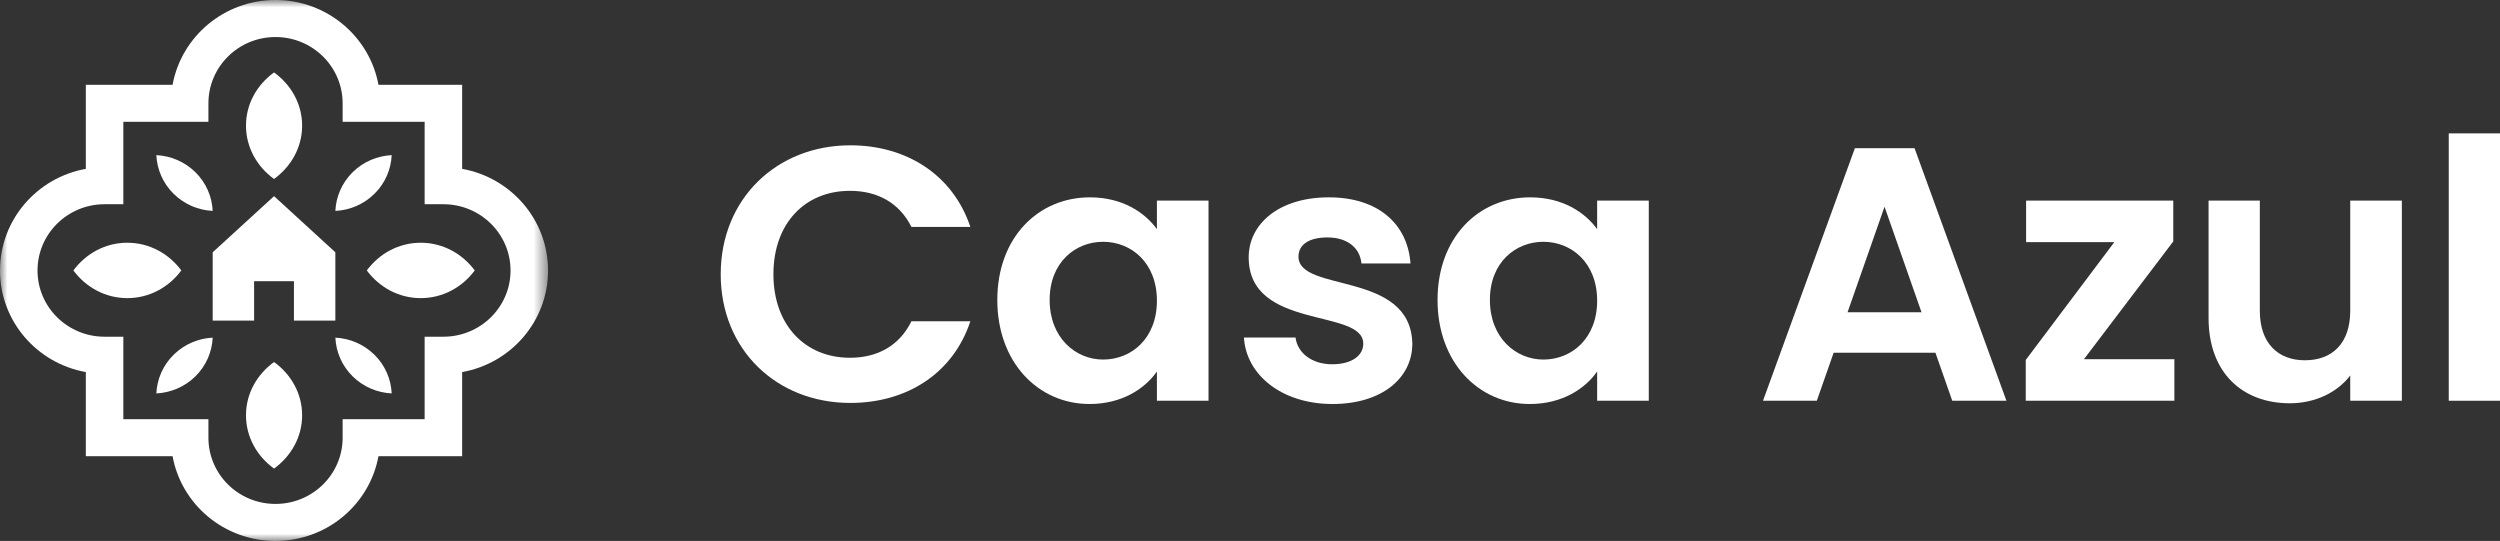
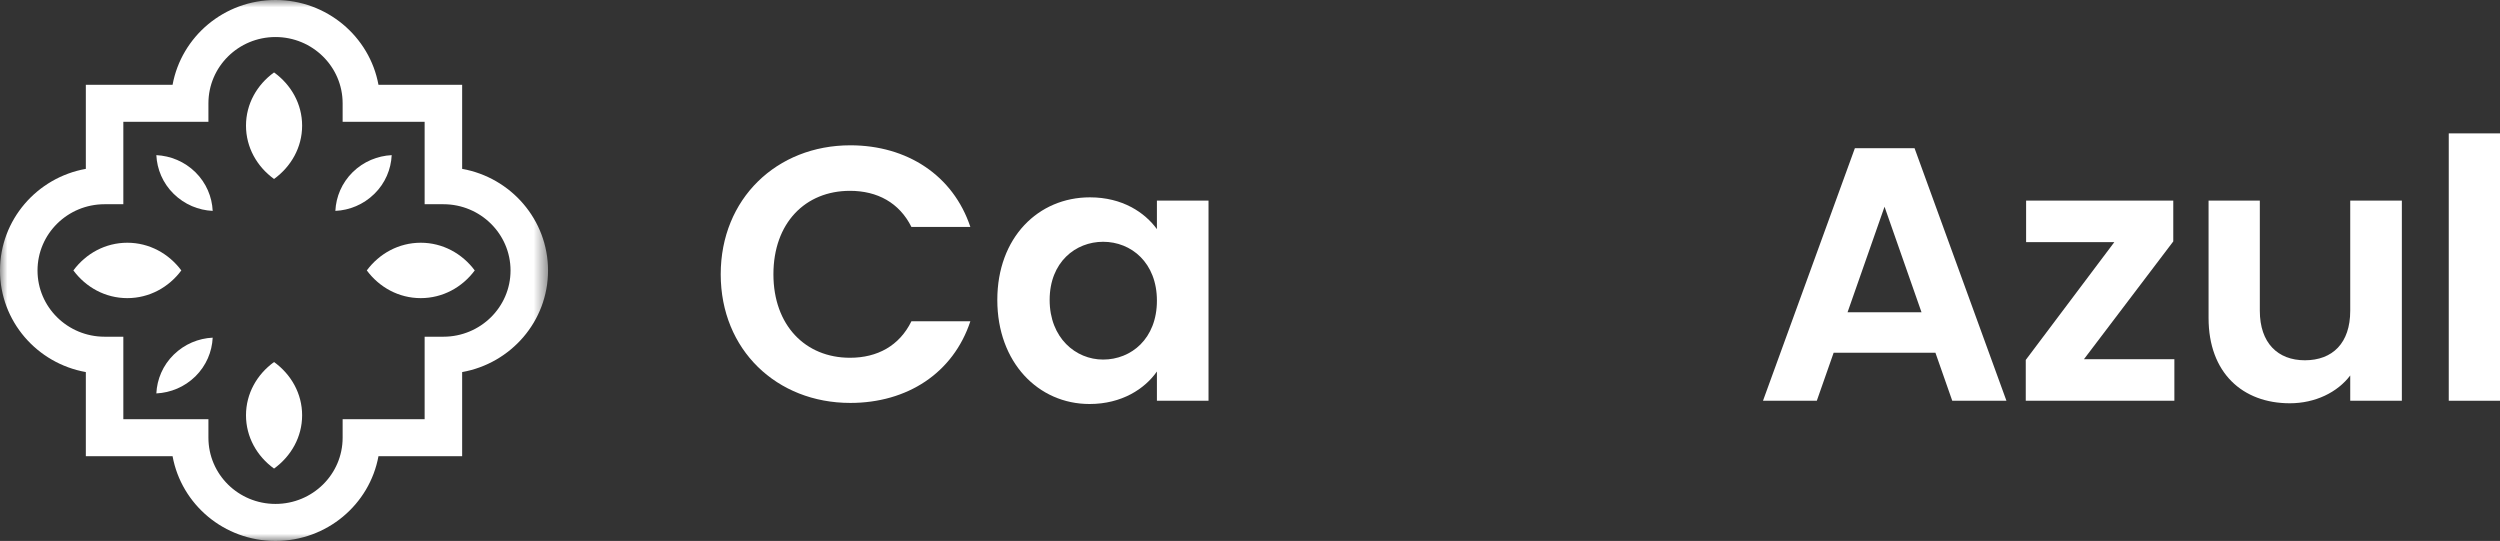
<svg xmlns="http://www.w3.org/2000/svg" width="171" height="37" viewBox="0 0 171 37" fill="none">
  <rect x="0" y="0" width="171" height="37" fill="#333333" stroke="none" />
  <g clip-path="url(#clip0_107_719)">
    <path d="M167.495 27.411V9.123H171V27.411H167.495Z" fill="white" />
    <path d="M164.287 13.72V27.411H160.756V25.681C159.88 26.843 158.353 27.584 156.625 27.584C153.395 27.584 151.066 25.508 151.066 21.752V13.72H154.572V21.258C154.572 23.457 155.799 24.643 157.652 24.643C159.555 24.643 160.756 23.457 160.756 21.258V13.72H164.287Z" fill="white" />
    <path d="M148.652 13.72V16.513L142.542 24.569H148.727V27.411H138.562V24.619L144.62 16.562H138.586V13.72H148.652Z" fill="white" />
    <path d="M133.534 27.411L132.382 24.125H125.422L124.27 27.411H120.589L126.874 10.136H130.955L137.24 27.411H133.534ZM131.431 21.357L128.902 14.14L126.373 21.357H131.431Z" fill="white" />
-     <path d="M98.328 20.517C98.328 16.241 101.132 13.498 104.663 13.498C106.891 13.498 108.419 14.536 109.245 15.673V13.72H112.776V27.412H109.245V25.41C108.419 26.596 106.842 27.634 104.638 27.634C101.132 27.634 98.328 24.792 98.328 20.517ZM109.245 20.566C109.245 17.971 107.492 16.538 105.565 16.538C103.687 16.538 101.909 17.922 101.909 20.517C101.909 23.111 103.687 24.594 105.565 24.594C107.492 24.594 109.245 23.161 109.245 20.566Z" fill="white" />
-     <path d="M96.603 23.507C96.603 25.855 94.525 27.634 91.144 27.634C87.664 27.634 85.235 25.632 85.085 23.087H88.615C88.741 24.125 89.717 24.916 91.119 24.916C92.496 24.916 93.248 24.298 93.248 23.507C93.248 21.06 85.41 22.617 85.41 17.6C85.41 15.327 87.464 13.498 90.894 13.498C94.249 13.498 96.278 15.302 96.478 18.02H93.123C93.022 16.958 92.171 16.241 90.794 16.241C89.492 16.241 88.816 16.76 88.816 17.551C88.816 20.047 96.503 18.49 96.603 23.507Z" fill="white" />
    <path d="M68.216 20.517C68.216 16.241 71.02 13.498 74.55 13.498C76.779 13.498 78.306 14.536 79.133 15.673V13.72H82.663V27.412H79.133V25.41C78.306 26.596 76.729 27.634 74.525 27.634C71.02 27.634 68.216 24.792 68.216 20.517ZM79.133 20.566C79.133 17.971 77.38 16.538 75.452 16.538C73.574 16.538 71.796 17.922 71.796 20.517C71.796 23.111 73.574 24.594 75.452 24.594C77.38 24.594 79.133 23.161 79.133 20.566Z" fill="white" />
    <path d="M49.297 18.762C49.297 13.597 53.128 9.939 58.161 9.939C62.042 9.939 65.196 11.99 66.373 15.524H62.342C61.516 13.868 60.013 13.053 58.136 13.053C55.081 13.053 52.902 15.252 52.902 18.762C52.902 22.246 55.081 24.471 58.136 24.471C60.013 24.471 61.516 23.655 62.342 21.974H66.373C65.196 25.533 62.042 27.56 58.161 27.56C53.128 27.56 49.297 23.927 49.297 18.762Z" fill="white" />
    <mask id="mask0_107_719" style="mask-type:luminance" maskUnits="userSpaceOnUse" x="0" y="0" width="38" height="37">
      <path d="M37.486 0H0V37H37.486V0Z" fill="white" />
    </mask>
    <g mask="url(#mask0_107_719)">
      <path fill-rule="evenodd" clip-rule="evenodd" d="M18.843 2.533C16.31 2.533 14.256 4.563 14.256 7.066V8.332H8.436V13.969H7.154C4.62 13.969 2.566 15.999 2.566 18.503C2.566 21.004 4.619 23.031 7.154 23.031H8.436V28.673H14.256V29.939C14.256 32.442 16.304 34.468 18.843 34.468C21.384 34.468 23.436 32.44 23.436 29.939V28.673H29.045V23.031H30.328C32.864 23.031 34.921 21.003 34.921 18.503C34.921 16.001 32.863 13.969 30.328 13.969H29.045V8.332H23.436V7.066C23.436 4.564 21.378 2.533 18.843 2.533ZM11.804 5.799C12.409 2.504 15.328 0 18.843 0C22.357 0 25.282 2.503 25.887 5.799H31.611V11.55C34.951 12.147 37.486 15.034 37.486 18.503C37.486 21.972 34.95 24.854 31.611 25.45V31.206H25.887C25.283 34.502 22.361 37 18.843 37C15.324 37 12.408 34.501 11.804 31.206H5.871V25.45C2.531 24.854 0 21.971 0 18.503C0 15.036 2.53 12.148 5.871 11.55V5.799H11.804Z" fill="white" />
-       <path d="M22.938 17.256V21.927H20.105V19.232H17.381V21.927H14.548V17.256L18.745 13.417L22.938 17.256Z" fill="white" />
      <path d="M20.665 8.595C20.665 10.079 19.915 11.391 18.745 12.242C17.575 11.396 16.826 10.079 16.826 8.595C16.826 7.111 17.575 5.799 18.745 4.954C19.915 5.799 20.665 7.111 20.665 8.595Z" fill="white" />
      <path d="M20.665 28.405C20.665 29.889 19.915 31.201 18.745 32.051C17.575 31.206 16.826 29.889 16.826 28.405C16.826 26.921 17.575 25.609 18.745 24.763C19.915 25.609 20.665 26.921 20.665 28.405Z" fill="white" />
-       <path d="M8.708 16.603C10.212 16.603 11.541 17.343 12.403 18.497C11.546 19.652 10.212 20.392 8.708 20.392C7.205 20.392 5.876 19.652 5.019 18.497C5.876 17.343 7.205 16.603 8.708 16.603Z" fill="white" />
+       <path d="M8.708 16.603C10.212 16.603 11.541 17.343 12.403 18.497C11.546 19.652 10.212 20.392 8.708 20.392C7.205 20.392 5.876 19.652 5.019 18.497C5.876 17.343 7.205 16.603 8.708 16.603" fill="white" />
      <path d="M28.779 16.603C30.282 16.603 31.611 17.343 32.473 18.497C31.616 19.652 30.282 20.392 28.779 20.392C27.275 20.392 25.946 19.652 25.089 18.497C25.946 17.343 27.275 16.603 28.779 16.603Z" fill="white" />
      <path d="M13.363 11.776C14.107 12.511 14.502 13.458 14.548 14.425C13.578 14.38 12.624 13.99 11.88 13.26C11.136 12.531 10.741 11.579 10.694 10.611C11.669 10.662 12.619 11.047 13.363 11.776Z" fill="white" />
      <path d="M24.124 11.776C23.38 12.511 22.985 13.458 22.939 14.425C23.908 14.38 24.863 13.99 25.607 13.26C26.351 12.531 26.746 11.579 26.792 10.611C25.817 10.662 24.868 11.047 24.124 11.776Z" fill="white" />
      <path d="M13.363 25.746C14.107 25.011 14.502 24.064 14.548 23.096C13.578 23.142 12.624 23.532 11.88 24.262C11.136 24.991 10.741 25.943 10.694 26.91C11.669 26.86 12.619 26.475 13.363 25.746Z" fill="white" />
-       <path d="M24.124 25.746C23.38 25.011 22.985 24.064 22.939 23.096C23.908 23.142 24.863 23.532 25.607 24.262C26.351 24.991 26.746 25.943 26.792 26.91C25.817 26.86 24.868 26.475 24.124 25.746Z" fill="white" />
    </g>
  </g>
  <defs>
    <clipPath id="clip0_107_719">
      <rect width="171" height="37" fill="white" />
    </clipPath>
  </defs>
</svg>